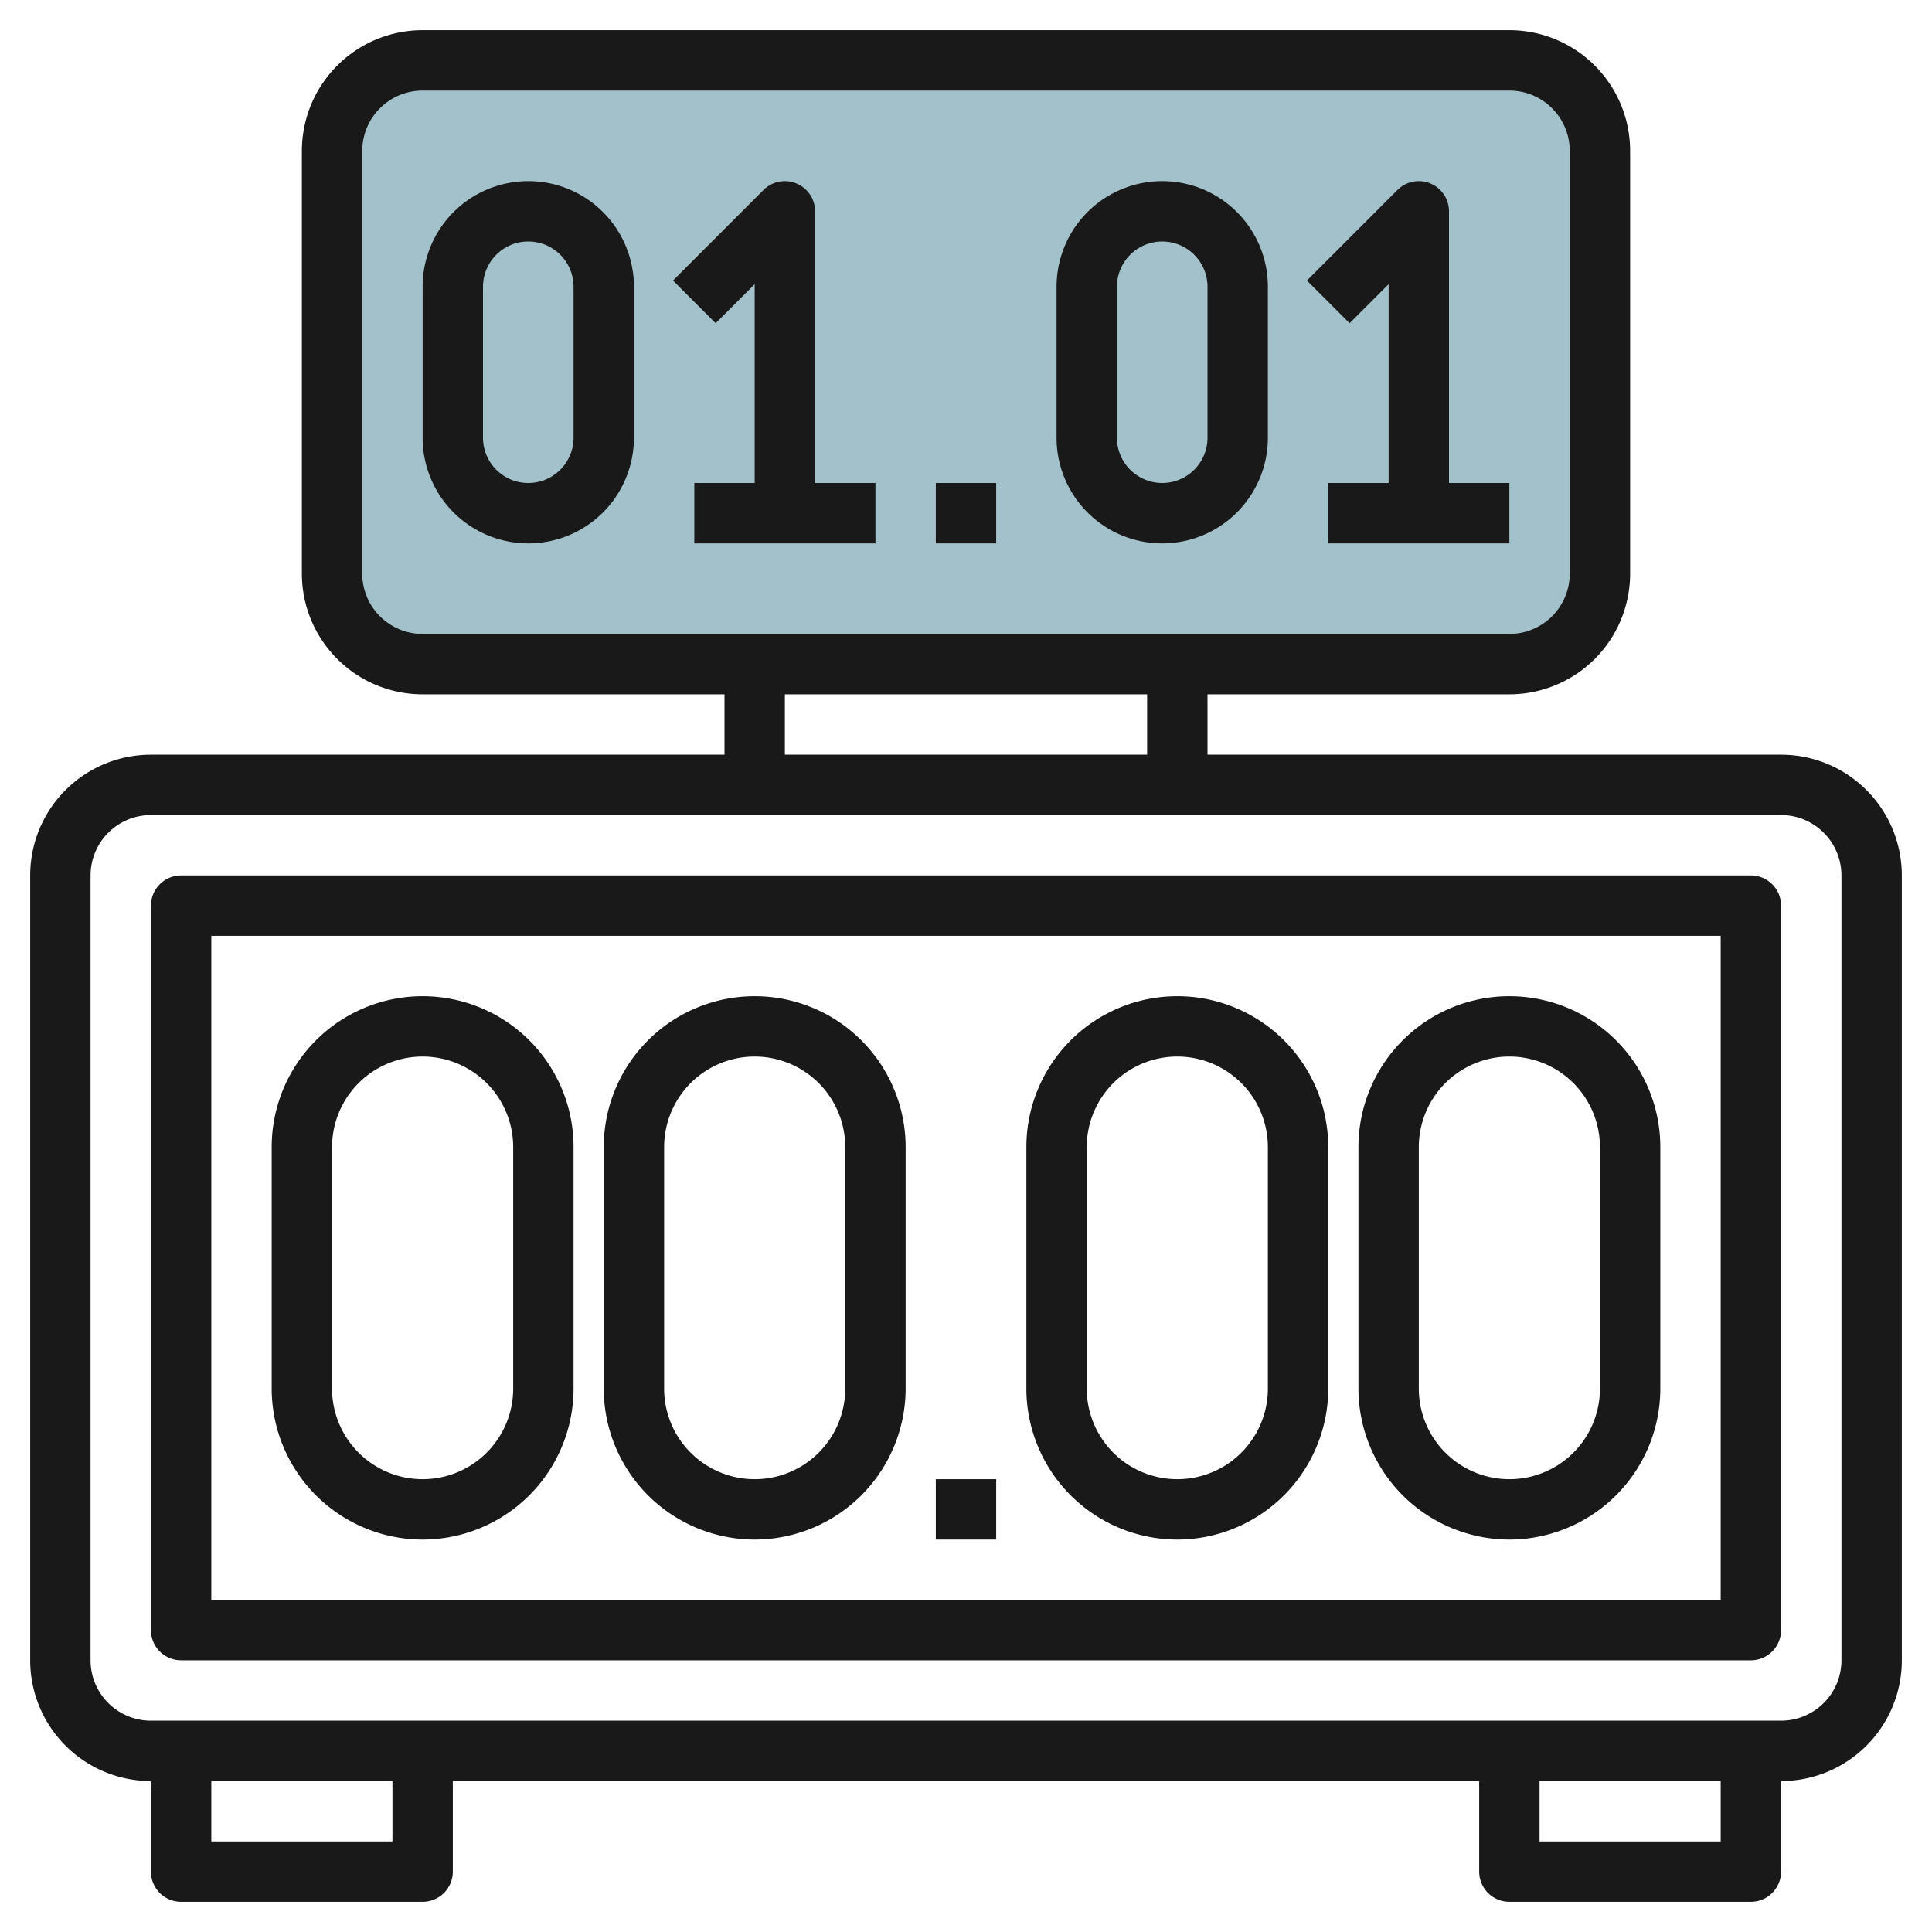
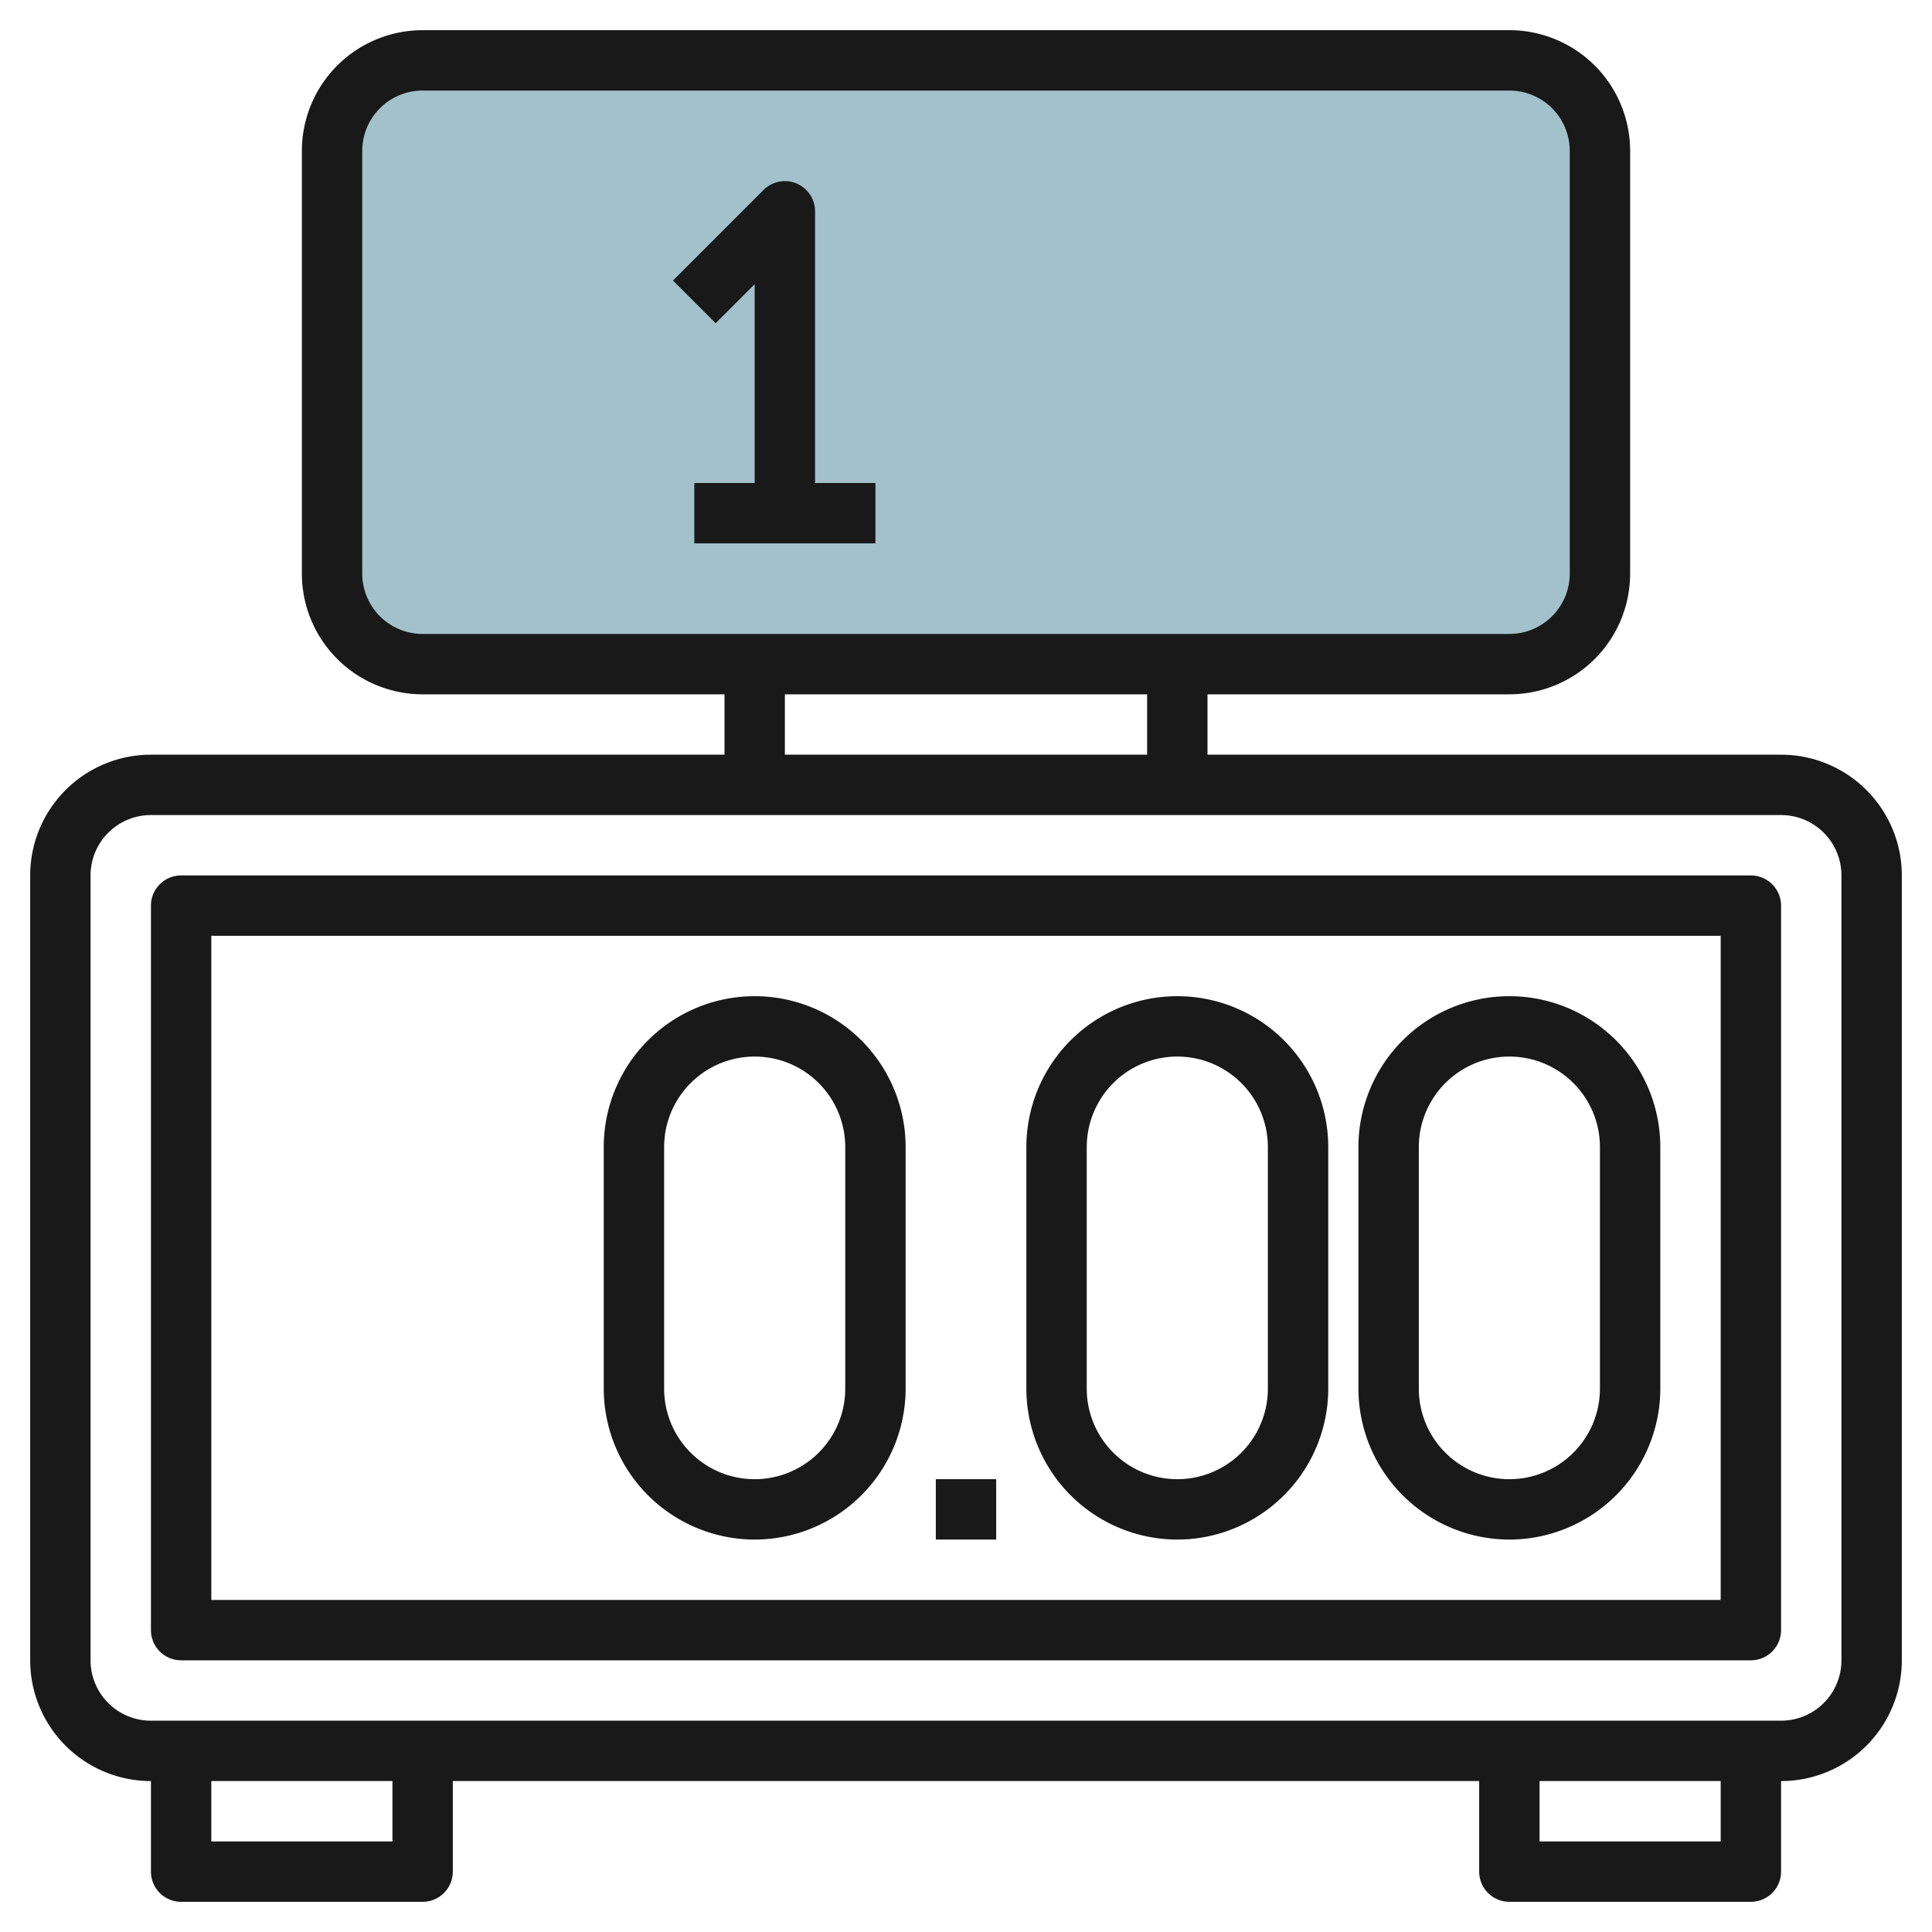
<svg xmlns="http://www.w3.org/2000/svg" id="Layer_3" height="512" viewBox="0 0 64 64" width="512" data-name="Layer 3">
  <rect fill="#a3c1ca" height="20" rx="3" width="42" x="11" y="2" />
  <g fill="#191919">
    <path d="m59 25h-19v-2h10a4 4 0 0 0 4-4v-14a4 4 0 0 0 -4-4h-36a4 4 0 0 0 -4 4v14a4 4 0 0 0 4 4h10v2h-19a4 4 0 0 0 -4 4v26a4 4 0 0 0 4 4v3a1 1 0 0 0 1 1h8a1 1 0 0 0 1-1v-3h34v3a1 1 0 0 0 1 1h8a1 1 0 0 0 1-1v-3a4 4 0 0 0 4-4v-26a4 4 0 0 0 -4-4zm-47-6v-14a2 2 0 0 1 2-2h36a2 2 0 0 1 2 2v14a2 2 0 0 1 -2 2h-36a2 2 0 0 1 -2-2zm14 4h12v2h-12zm-13 38h-6v-2h6zm44 0h-6v-2h6zm4-6a2 2 0 0 1 -2 2h-54a2 2 0 0 1 -2-2v-26a2 2 0 0 1 2-2h54a2 2 0 0 1 2 2z" />
    <path d="m58 29h-52a1 1 0 0 0 -1 1v24a1 1 0 0 0 1 1h52a1 1 0 0 0 1-1v-24a1 1 0 0 0 -1-1zm-1 24h-50v-22h50z" />
-     <path d="m14 51a5.006 5.006 0 0 0 5-5v-8a5 5 0 0 0 -10 0v8a5.006 5.006 0 0 0 5 5zm-3-13a3 3 0 0 1 6 0v8a3 3 0 0 1 -6 0z" />
    <path d="m25 51a5.006 5.006 0 0 0 5-5v-8a5 5 0 0 0 -10 0v8a5.006 5.006 0 0 0 5 5zm-3-13a3 3 0 0 1 6 0v8a3 3 0 0 1 -6 0z" />
    <path d="m39 51a5.006 5.006 0 0 0 5-5v-8a5 5 0 0 0 -10 0v8a5.006 5.006 0 0 0 5 5zm-3-13a3 3 0 0 1 6 0v8a3 3 0 0 1 -6 0z" />
    <path d="m50 51a5.006 5.006 0 0 0 5-5v-8a5 5 0 0 0 -10 0v8a5.006 5.006 0 0 0 5 5zm-3-13a3 3 0 0 1 6 0v8a3 3 0 0 1 -6 0z" />
    <path d="m31 49h2v2h-2z" />
    <path d="m27 7a1 1 0 0 0 -1.707-.707l-3 3 1.414 1.414 1.293-1.293v6.586h-2v2h6v-2h-2z" />
-     <path d="m44 16v2h6v-2h-2v-9a1 1 0 0 0 -1.707-.707l-3 3 1.414 1.414 1.293-1.293v6.586z" />
-     <path d="m31 16h2v2h-2z" />
-     <path d="m17.5 6a3.5 3.5 0 0 0 -3.5 3.5v5a3.5 3.5 0 0 0 7 0v-5a3.5 3.5 0 0 0 -3.5-3.5zm1.5 8.5a1.5 1.5 0 0 1 -3 0v-5a1.5 1.5 0 0 1 3 0z" />
-     <path d="m38.5 6a3.5 3.5 0 0 0 -3.5 3.5v5a3.5 3.5 0 0 0 7 0v-5a3.5 3.5 0 0 0 -3.5-3.5zm1.5 8.5a1.5 1.5 0 0 1 -3 0v-5a1.5 1.5 0 0 1 3 0z" />
+     <path d="m31 16h2h-2z" />
  </g>
</svg>